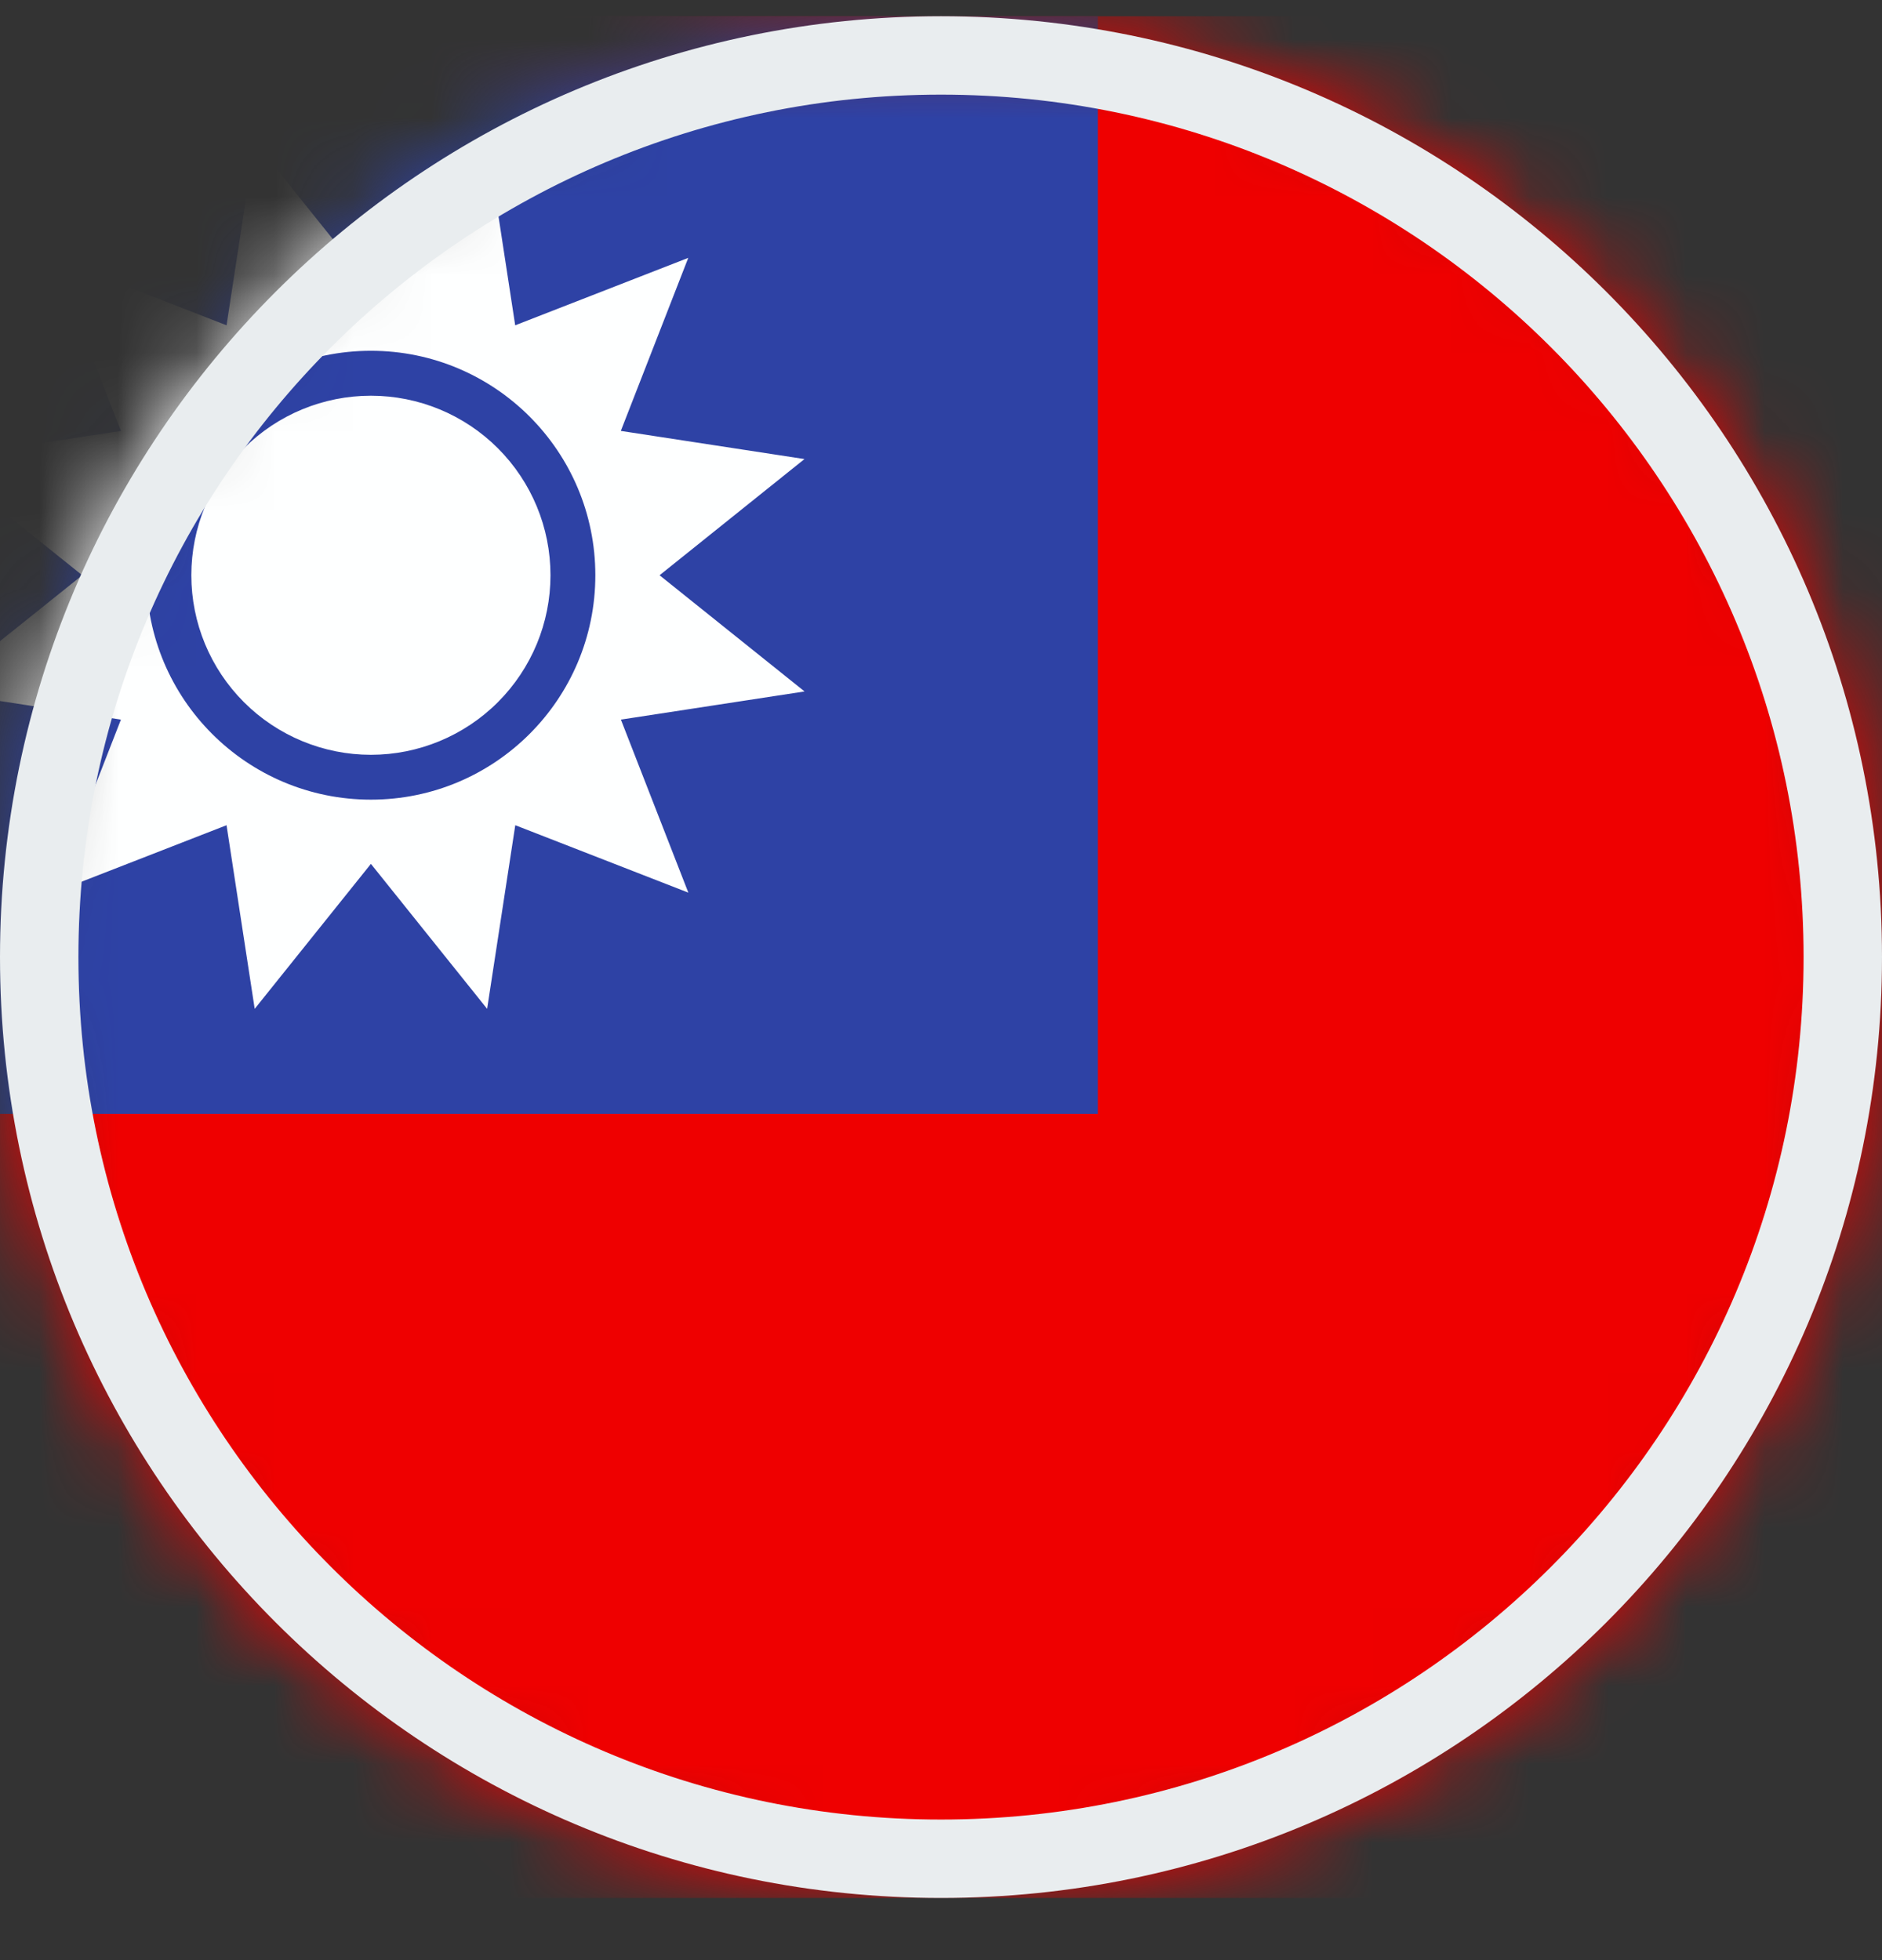
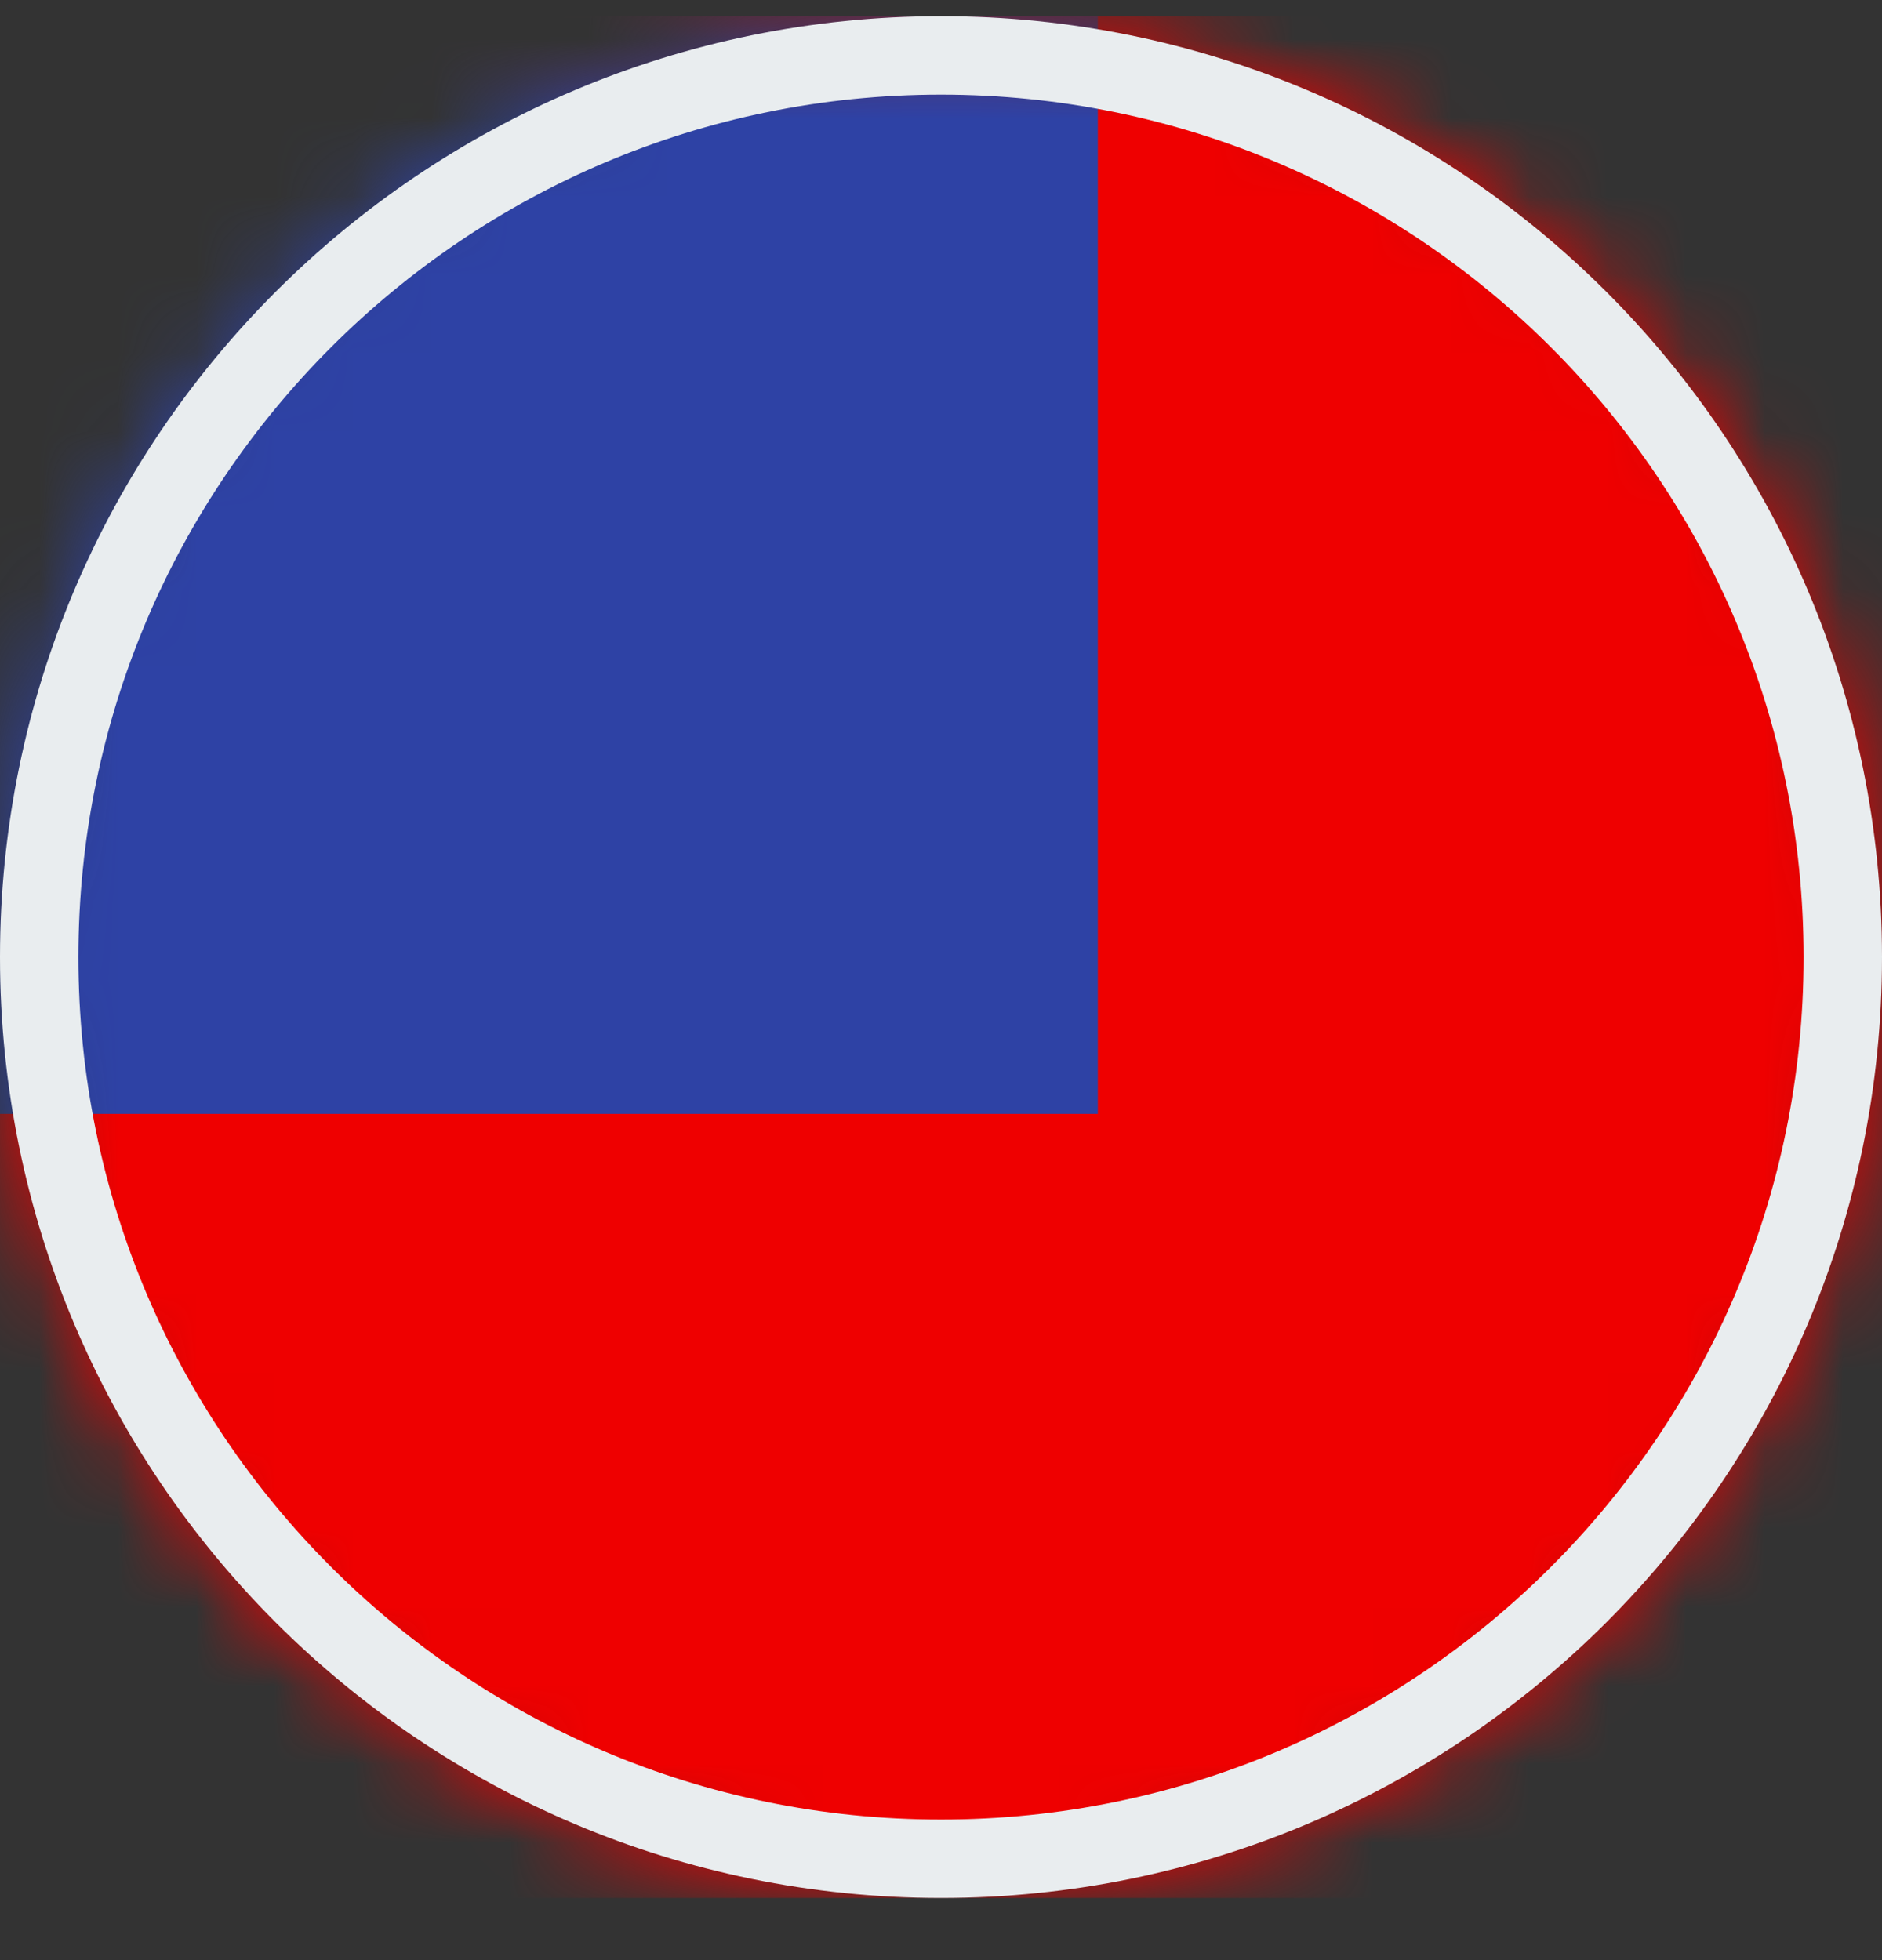
<svg xmlns="http://www.w3.org/2000/svg" width="24" height="25" viewBox="0 0 24 25" fill="none">
  <rect x="0" y="0" width="24" height="25" fill="#333333" stroke="none" />
  <g id="Group 2306">
    <g id="Mask group">
      <mask id="mask0_6038_8231" style="mask-type:alpha" maskUnits="userSpaceOnUse" x="0" y="0" width="24" height="25">
        <g id="Group">
          <path id="Vector" d="M12 24.207C18.627 24.207 24 18.834 24 12.207C24 5.58 18.627 0.207 12 0.207C5.373 0.207 0 5.58 0 12.207C0 18.834 5.373 24.207 12 24.207Z" fill="#C4C4C4" />
        </g>
      </mask>
      <g mask="url(#mask0_6038_8231)">
        <g id="Group_2">
          <path id="Vector_2" fill-rule="evenodd" clip-rule="evenodd" d="M-4 0.207V24.207H28V0.207H-4Z" fill="#EF0000" />
          <g id="Mask group_2">
            <mask id="mask1_6038_8231" style="mask-type:alpha" maskUnits="userSpaceOnUse" x="-4" y="0" width="32" height="25">
              <g id="Group_3">
                <path id="Vector_3" fill-rule="evenodd" clip-rule="evenodd" d="M-4 0.207V24.207H28V0.207H-4Z" fill="white" />
              </g>
            </mask>
            <g mask="url(#mask1_6038_8231)">
              <g id="Group_4">
                <path id="Vector_4" fill-rule="evenodd" clip-rule="evenodd" d="M-4 0.207V14.207H14V0.207H-4Z" fill="#2E42A5" />
-                 <path id="Vector_5" fill-rule="evenodd" clip-rule="evenodd" d="M4.73 11.018L3.248 12.867L2.889 10.525L0.682 11.385L1.542 9.178L-0.8 8.818L1.049 7.337L-0.8 5.855L1.542 5.496L0.682 3.289L2.889 4.149L3.248 1.807L4.73 3.656L6.211 1.807L6.57 4.149L8.777 3.289L7.917 5.496L10.259 5.855L8.411 7.337L10.26 8.819L7.918 9.178L8.778 11.385L6.571 10.525L6.212 12.867L4.73 11.018ZM4.73 10.199C6.311 10.199 7.592 8.917 7.592 7.337C7.592 5.757 6.311 4.474 4.73 4.474C3.149 4.474 1.867 5.756 1.867 7.337C1.867 8.918 3.149 10.199 4.73 10.199ZM7.02 7.337C7.02 7.944 6.779 8.526 6.349 8.956C5.92 9.385 5.337 9.627 4.73 9.627C4.123 9.627 3.54 9.385 3.111 8.956C2.681 8.526 2.44 7.944 2.44 7.337C2.44 6.729 2.681 6.147 3.111 5.717C3.54 5.288 4.123 5.047 4.73 5.047C5.337 5.047 5.92 5.288 6.349 5.717C6.779 6.147 7.02 6.729 7.02 7.337Z" fill="#FEFFFF" />
              </g>
            </g>
          </g>
        </g>
      </g>
    </g>
    <path id="Vector_6" d="M12 23.707C18.351 23.707 23.5 18.558 23.5 12.207C23.5 5.856 18.351 0.707 12 0.707C5.649 0.707 0.5 5.856 0.5 12.207C0.5 18.558 5.649 23.707 12 23.707Z" stroke="#E9EDEF" />
  </g>
</svg>